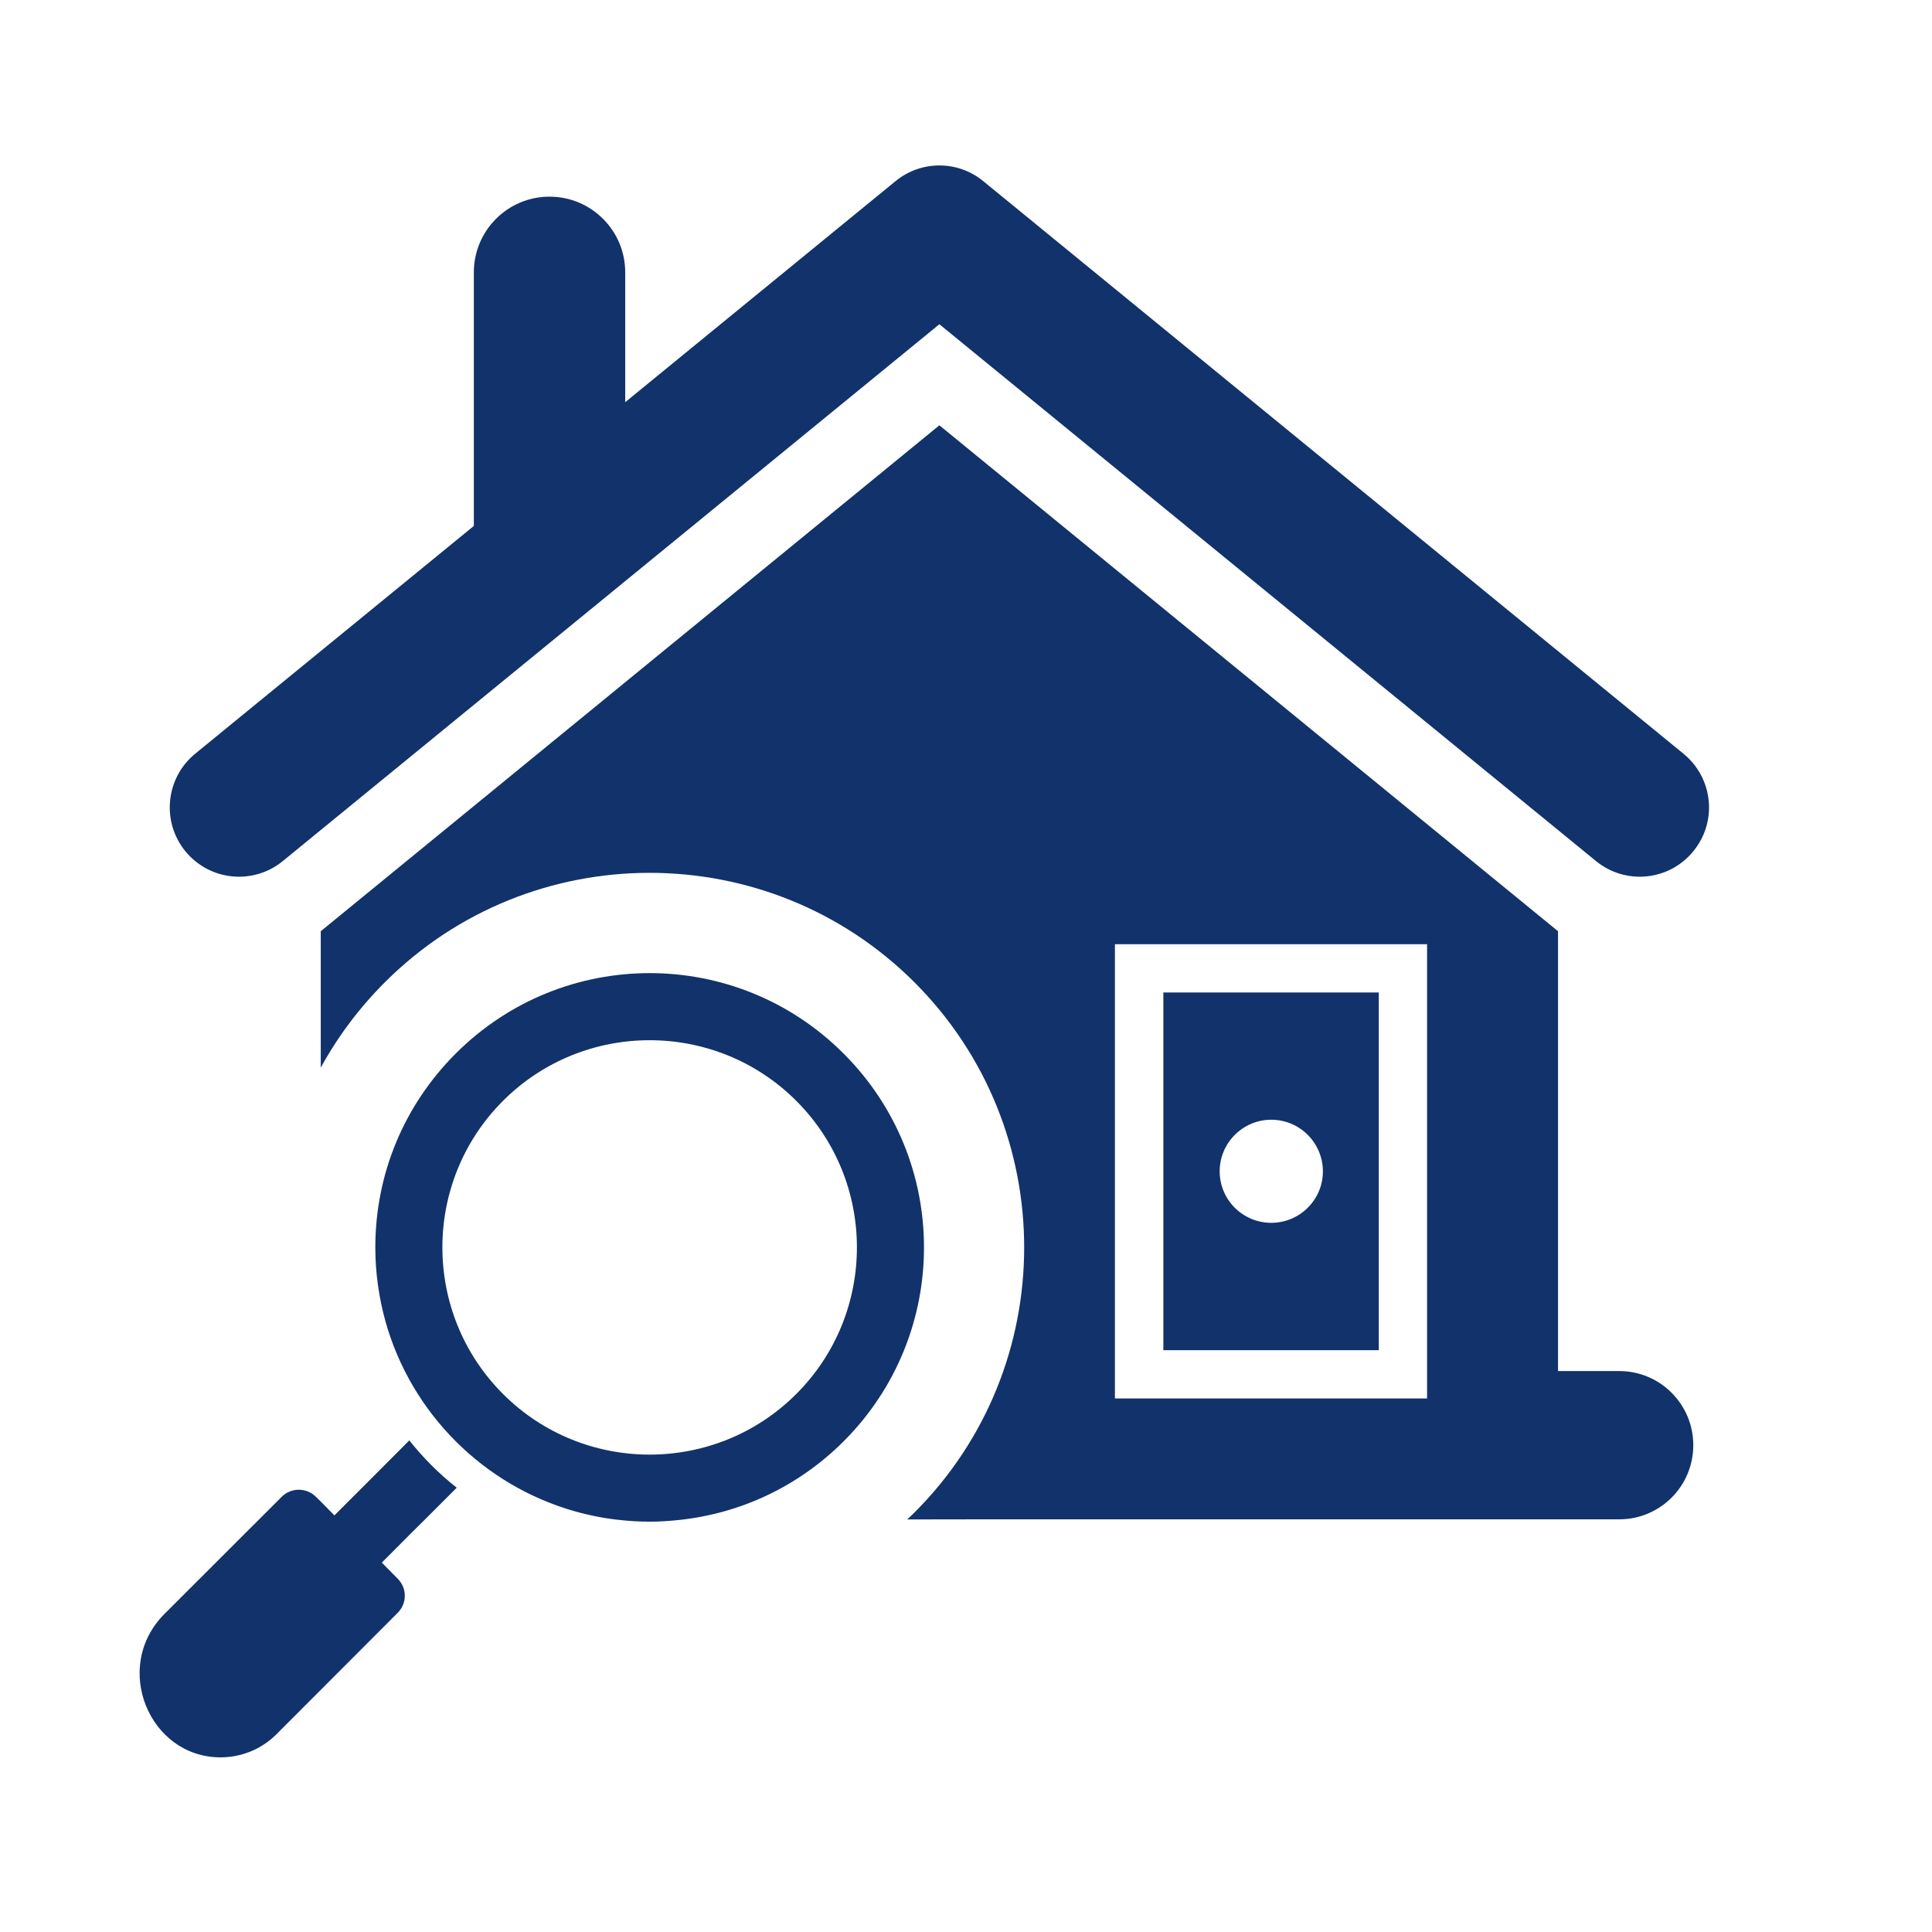
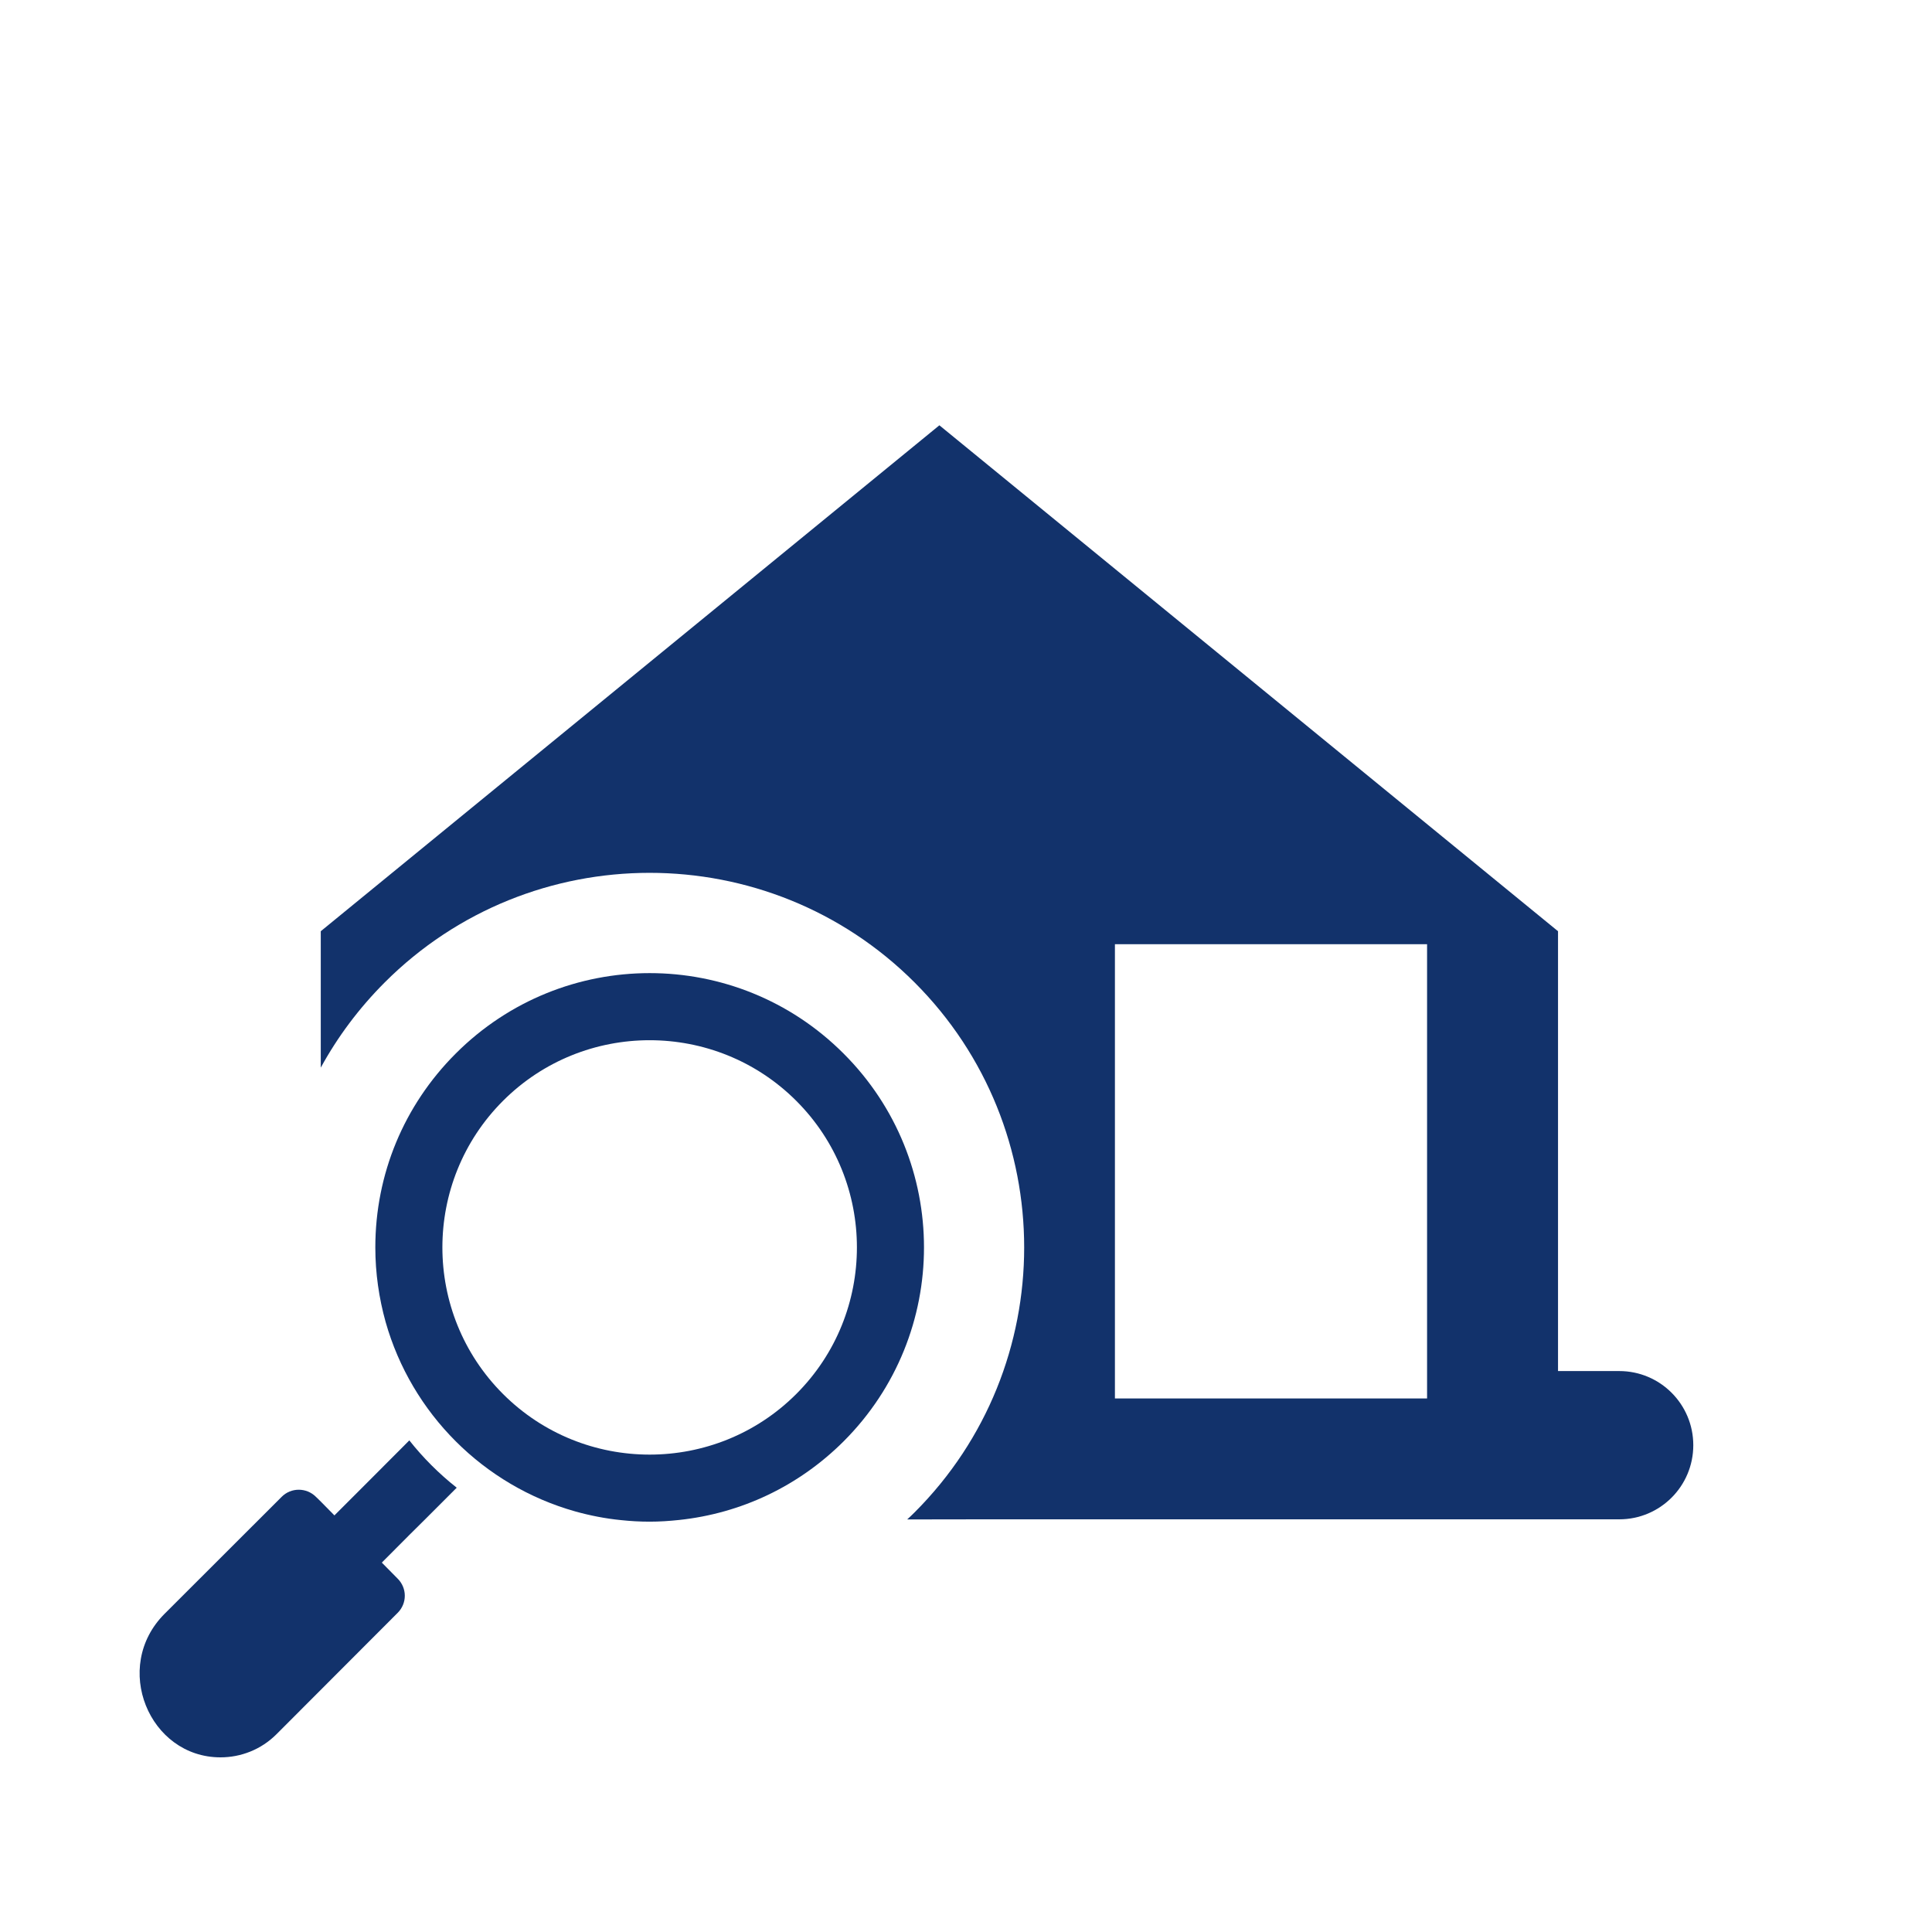
<svg xmlns="http://www.w3.org/2000/svg" width="90" zoomAndPan="magnify" viewBox="0 0 67.5 67.5" height="90" preserveAspectRatio="xMidYMid meet" version="1.0">
  <defs>
    <clipPath id="5deaa746a2">
-       <path d="M 5 5.605 L 60 5.605 L 60 31 L 5 31 Z M 5 5.605 " clip-rule="nonzero" />
-     </clipPath>
+       </clipPath>
    <clipPath id="b2f8f81570">
      <path d="M 4 50 L 16 50 L 16 61.441 L 4 61.441 Z M 4 50 " clip-rule="nonzero" />
    </clipPath>
  </defs>
  <g clip-path="url(#5deaa746a2)">
    <path fill="#12326b" d="M 9.883 30.082 L 32.82 11.328 L 55.758 30.082 C 56.793 30.93 58.316 30.777 59.16 29.742 C 60.012 28.707 59.855 27.184 58.82 26.336 L 34.352 6.328 C 33.461 5.598 32.18 5.598 31.289 6.328 L 21.844 14.051 L 21.844 9.516 C 21.844 8.055 20.66 6.871 19.199 6.871 C 17.738 6.871 16.555 8.055 16.555 9.516 L 16.555 18.375 L 6.816 26.336 C 5.785 27.184 5.633 28.707 6.477 29.742 C 7.324 30.777 8.848 30.93 9.883 30.082 " fill-opacity="1" fill-rule="nonzero" />
  </g>
-   <path fill="#12326b" d="M 48.172 34.676 L 40.645 34.676 L 40.645 47.172 L 48.172 47.172 Z M 44.414 42.723 C 43.422 42.723 42.613 41.918 42.613 40.926 C 42.613 39.93 43.422 39.121 44.414 39.121 C 45.41 39.121 46.219 39.93 46.219 40.926 C 46.219 41.918 45.41 42.723 44.414 42.723 " fill-opacity="1" fill-rule="nonzero" />
  <path fill="#12326b" d="M 56.574 47.902 L 54.434 47.902 L 54.434 32.535 L 32.82 14.859 L 11.207 32.535 L 11.207 37.301 C 11.797 36.223 12.543 35.223 13.441 34.324 C 18.543 29.219 26.848 29.219 31.953 34.324 C 37.059 39.43 37.059 47.738 31.953 52.84 C 31.871 52.926 31.781 53.004 31.695 53.086 L 34.344 53.082 L 56.574 53.082 C 58.004 53.082 59.16 51.922 59.16 50.492 C 59.16 49.062 58.004 47.902 56.574 47.902 Z M 49.859 47.957 L 49.859 48.859 L 38.953 48.859 L 38.953 32.988 L 49.859 32.988 L 49.859 47.957 " fill-opacity="1" fill-rule="nonzero" />
  <path fill="#12326b" d="M 29.473 36.809 C 25.73 33.062 19.668 33.062 15.922 36.809 C 14.113 38.617 13.113 41.023 13.113 43.582 C 13.113 44.484 13.242 45.359 13.473 46.188 C 14.379 49.387 16.895 51.902 20.094 52.805 C 20.609 52.949 21.145 53.055 21.691 53.109 C 22.023 53.145 22.359 53.164 22.699 53.164 C 23.043 53.164 23.383 53.141 23.723 53.105 C 25.895 52.875 27.906 51.922 29.473 50.359 C 33.219 46.613 33.219 40.551 29.473 36.809 Z M 27.82 48.703 C 24.996 51.527 20.398 51.527 17.574 48.703 C 14.75 45.879 14.75 41.285 17.574 38.461 C 20.398 35.637 24.996 35.637 27.82 38.461 C 30.645 41.285 30.645 45.879 27.82 48.703 " fill-opacity="1" fill-rule="nonzero" />
  <g clip-path="url(#b2f8f81570)">
    <path fill="#12326b" d="M 14.301 50.324 L 12.656 51.973 L 11.684 52.945 L 11.207 52.461 L 11.039 52.297 C 10.707 51.965 10.168 51.965 9.84 52.297 L 5.75 56.383 C 3.895 58.238 5.211 61.398 7.703 61.398 C 8.414 61.398 9.121 61.129 9.66 60.59 L 13.891 56.352 C 14.227 56.02 14.227 55.484 13.891 55.152 L 13.34 54.594 L 14.305 53.625 L 14.805 53.129 L 15.957 51.977 C 15.336 51.488 14.773 50.922 14.301 50.324 " fill-opacity="1" fill-rule="nonzero" />
  </g>
</svg>